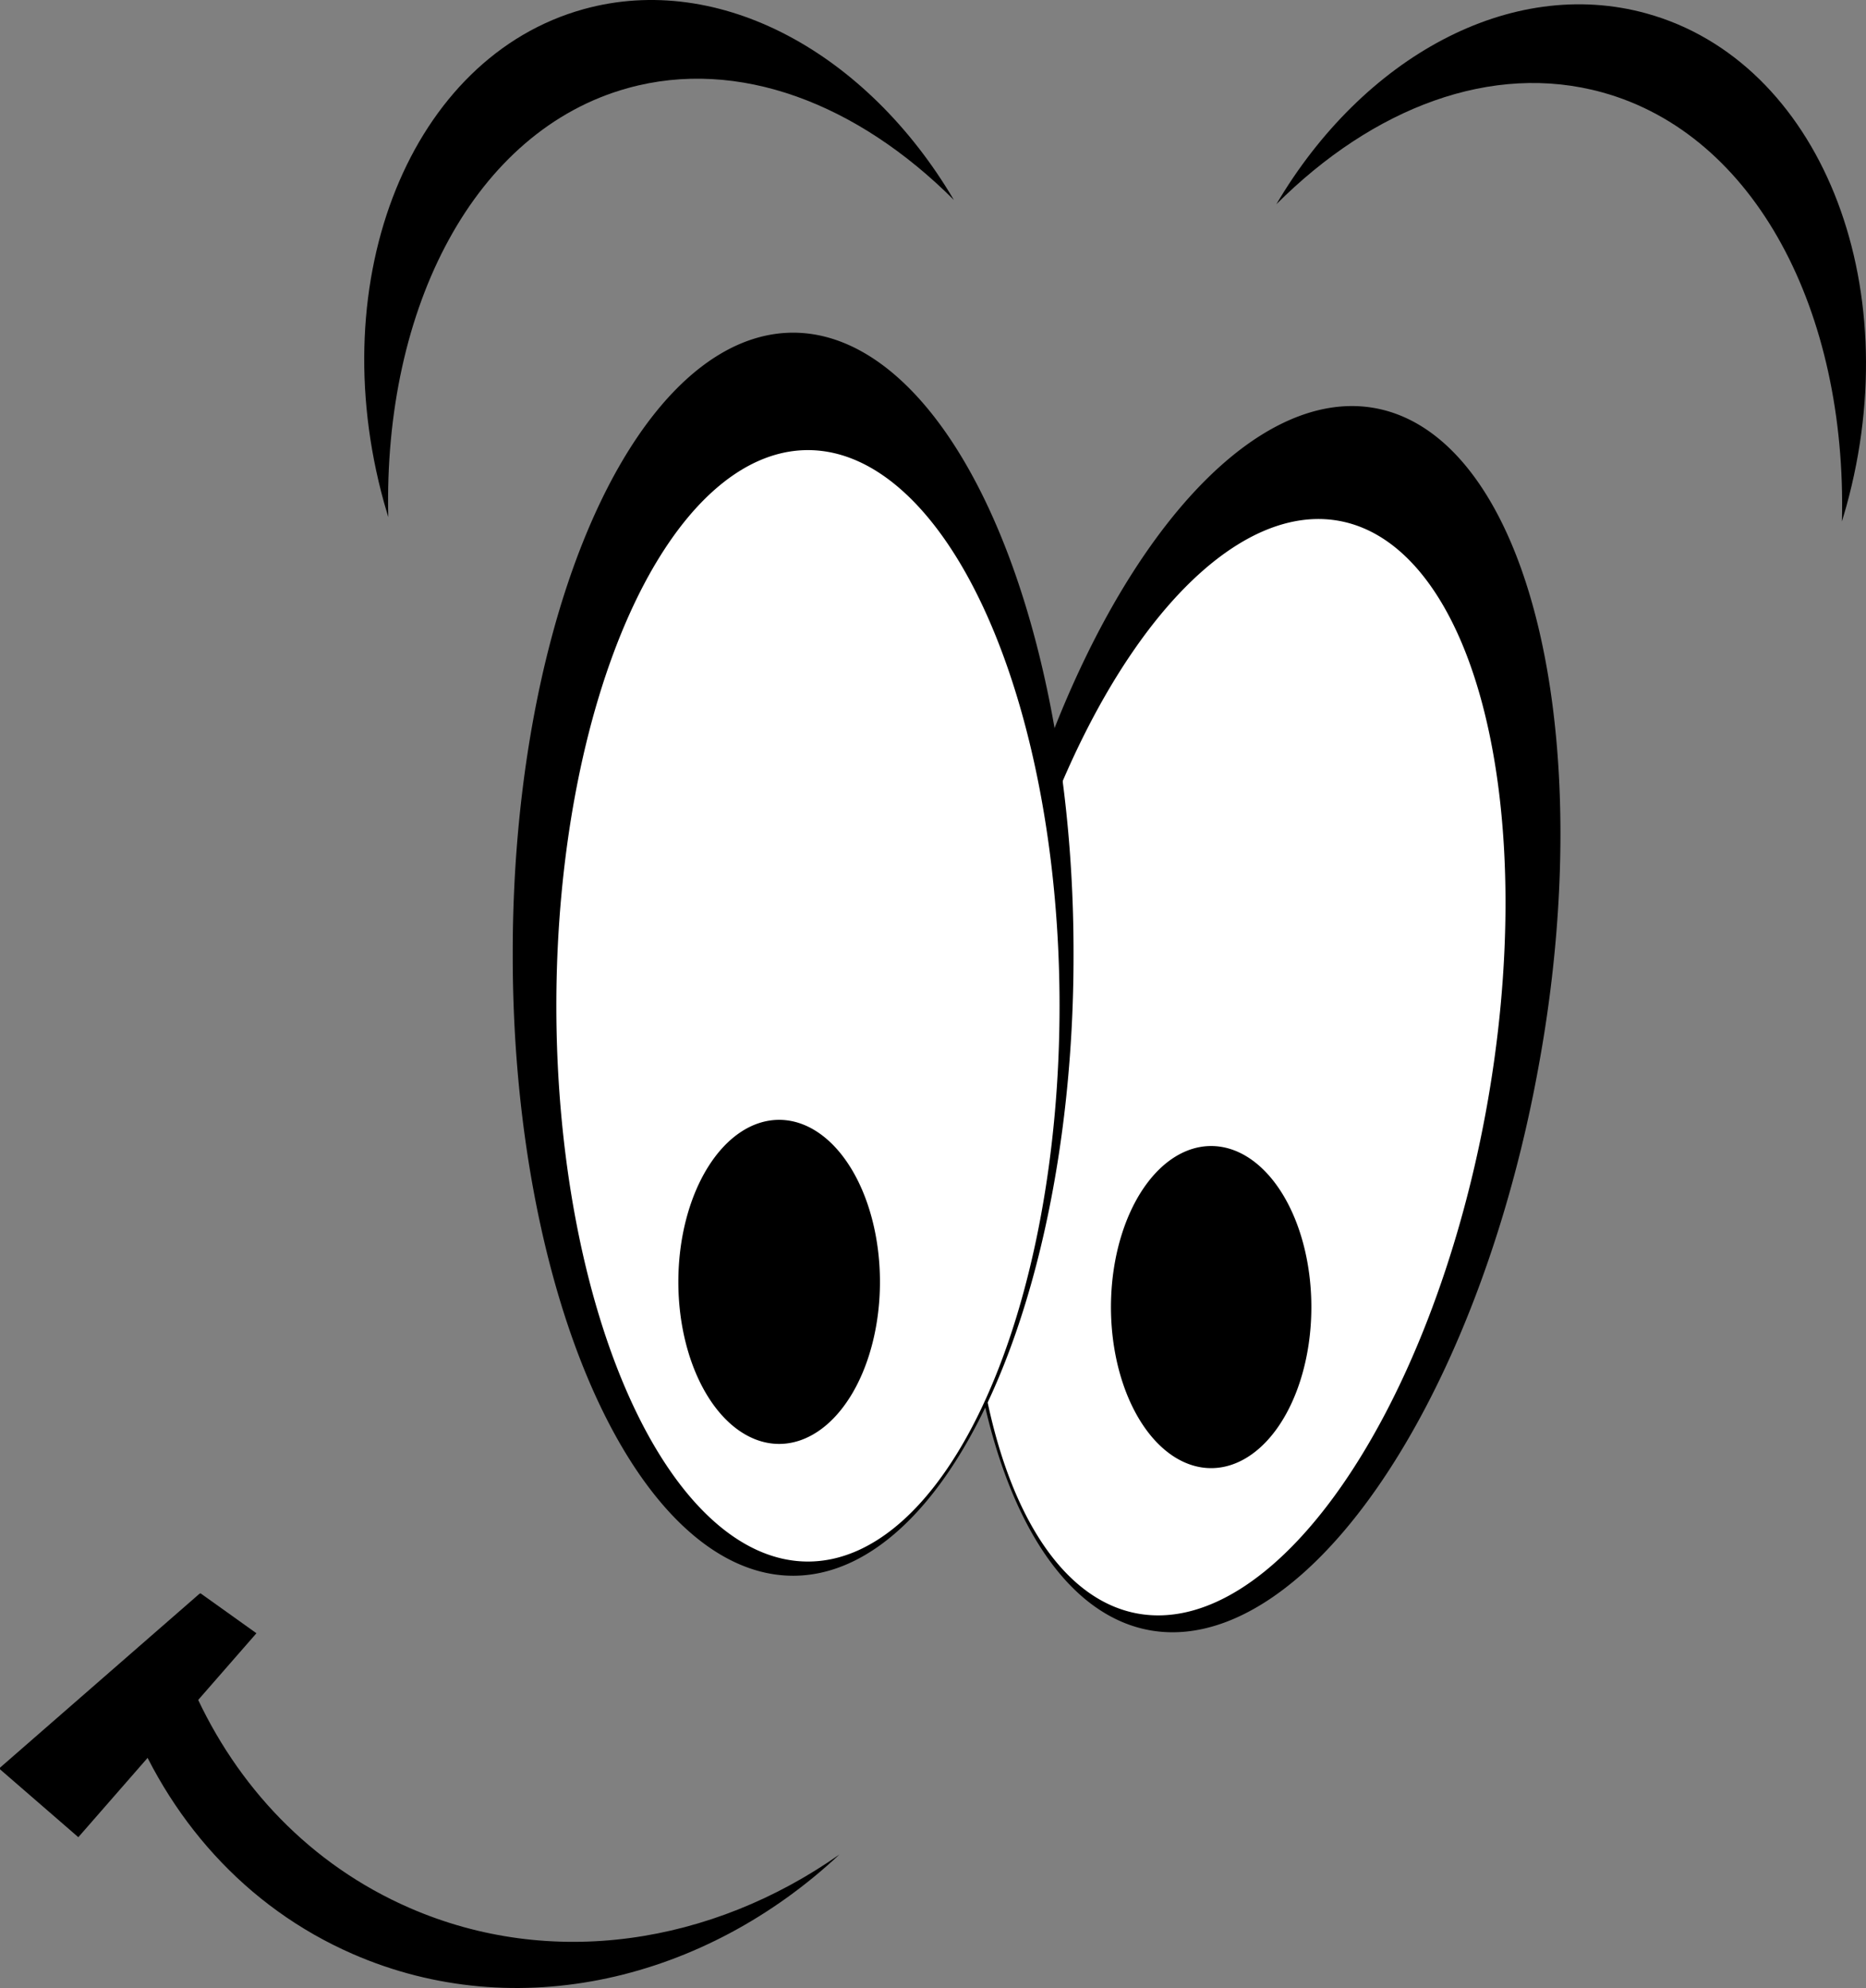
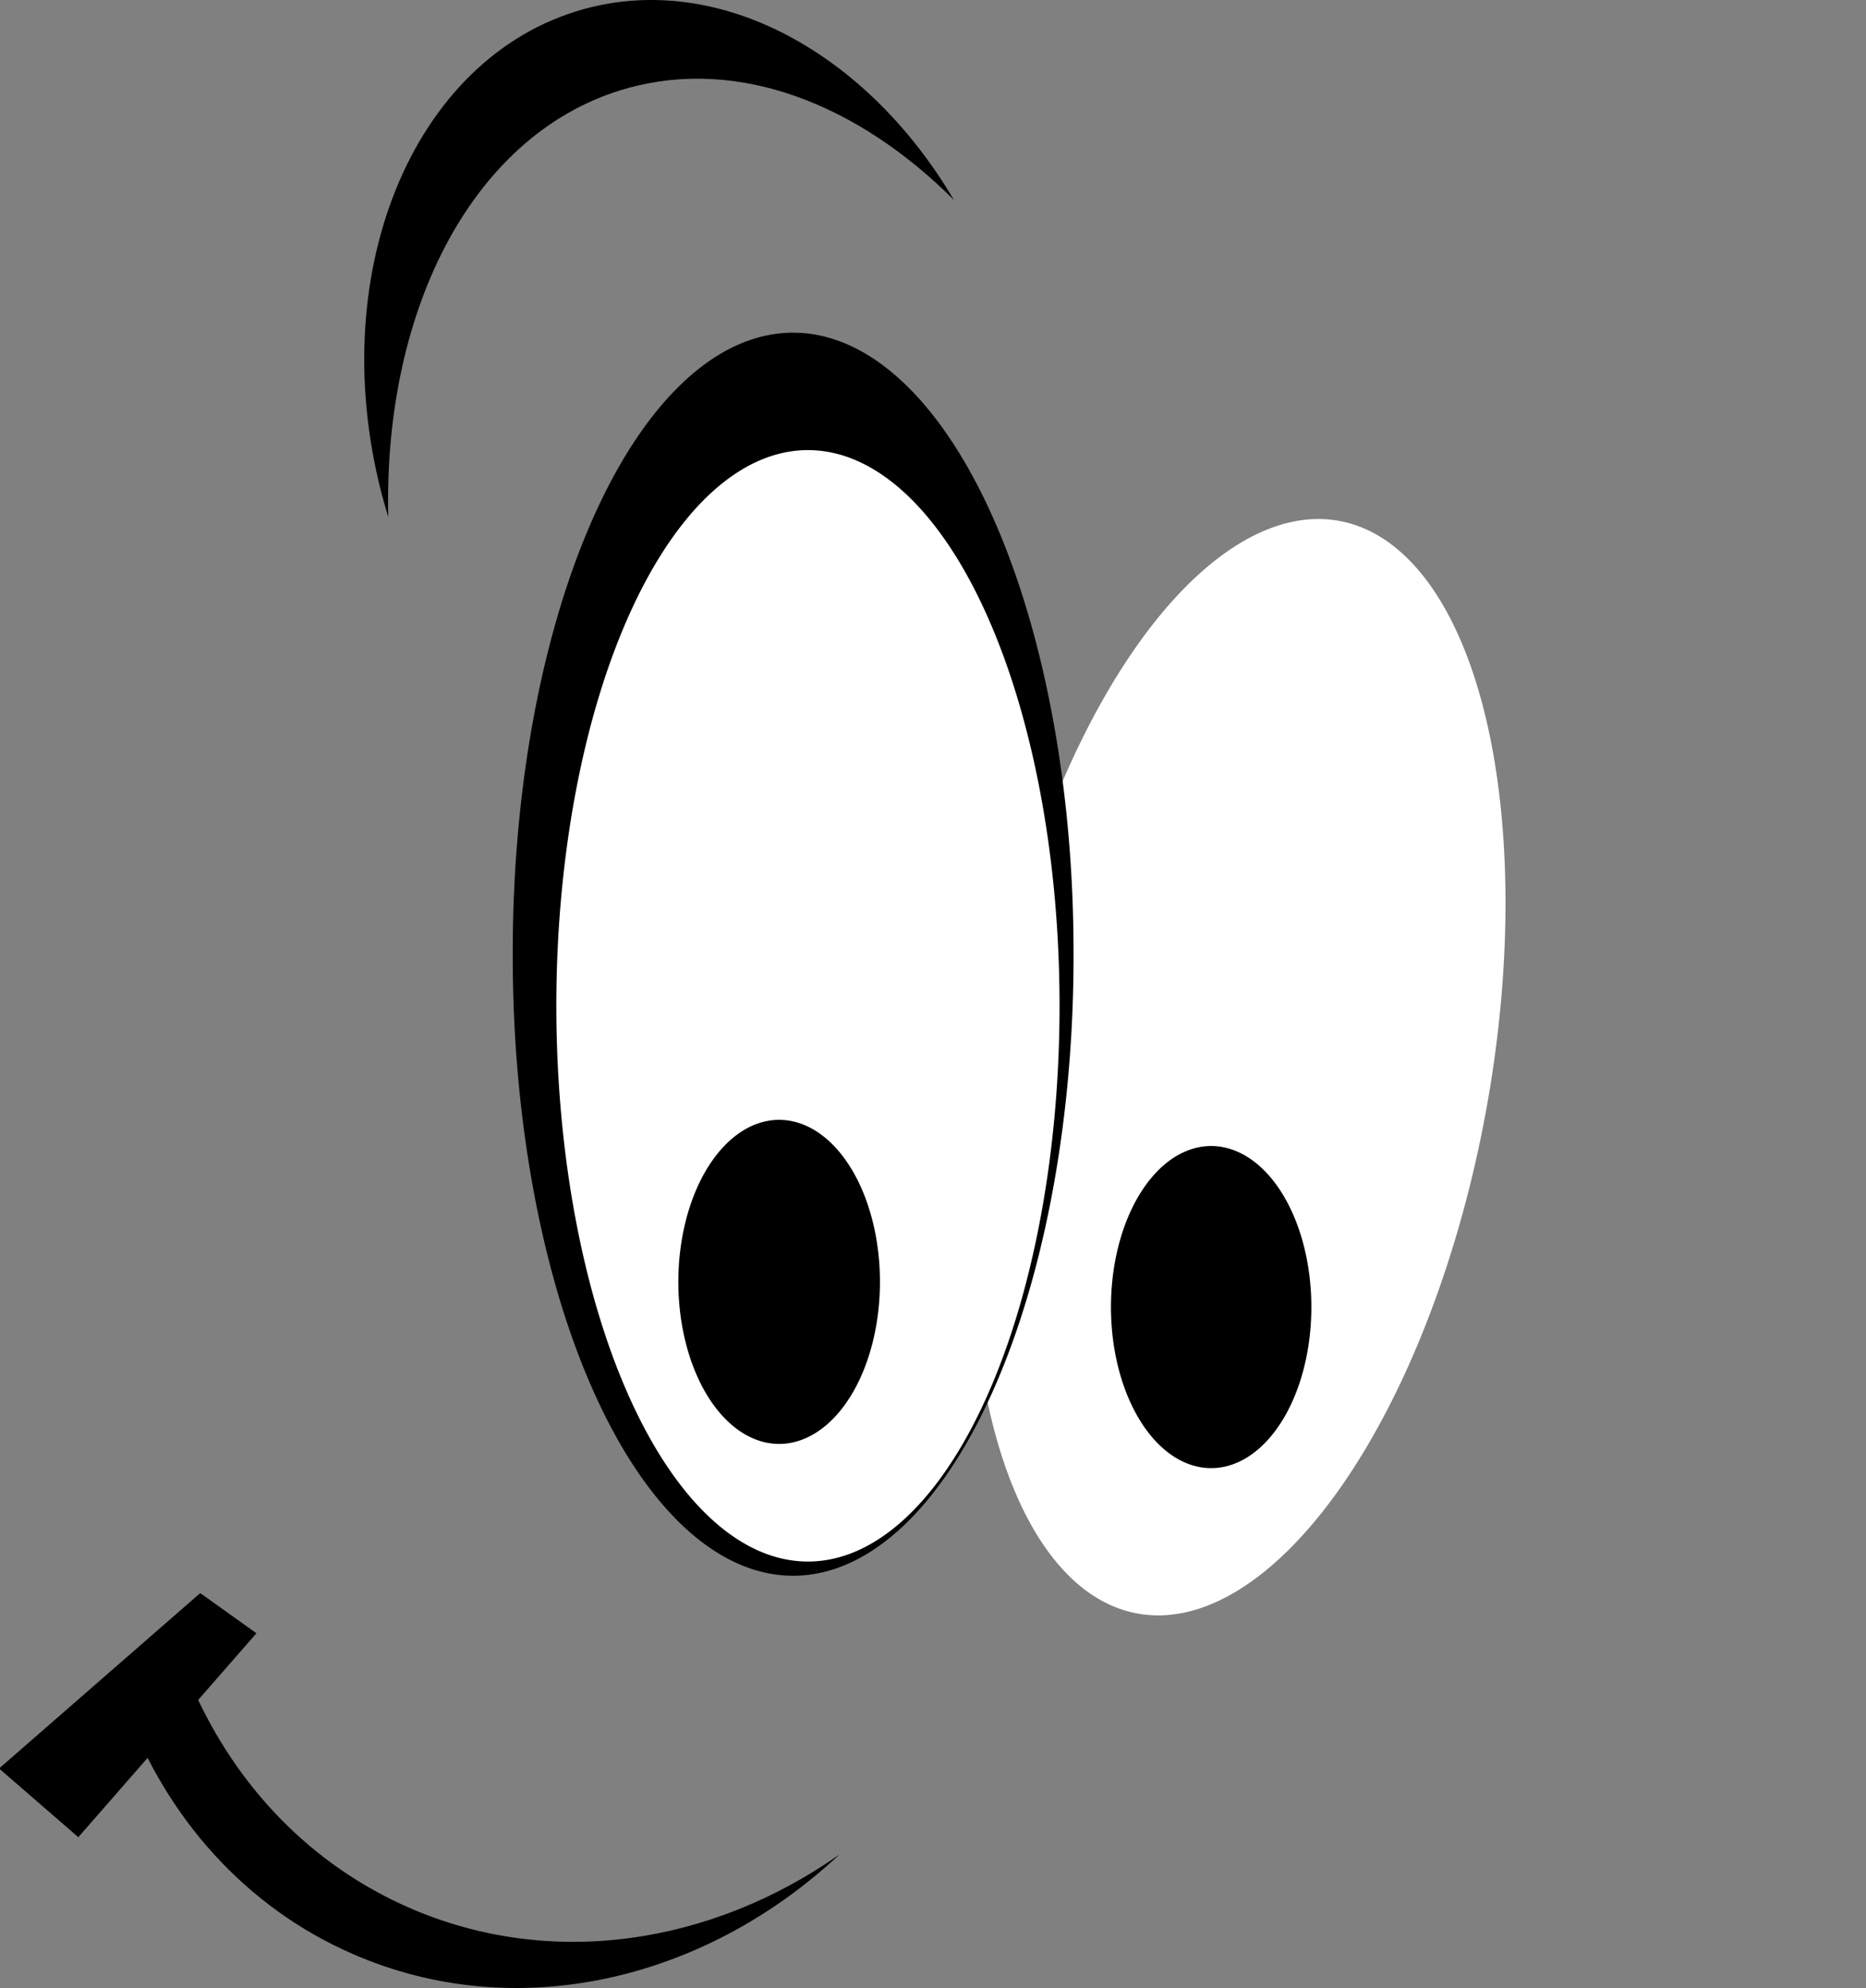
<svg xmlns="http://www.w3.org/2000/svg" width="523.579" height="557.719">
  <rect width="100%" height="100%" fill="#808080" stroke="none" />
  <g>
    <title>Layer 1</title>
    <g id="layer1">
      <g id="g3196">
        <g id="g3164" transform="matrix(-0.983 -0.182 -0.182 0.983 900.549 88.851)">
-           <path fill="#000000" fill-rule="evenodd" stroke-width="20" stroke-linecap="round" stroke-linejoin="round" stroke-miterlimit="4" stroke-dashoffset="2" d="m580.191,293.329a78.678,173.746 0 1 1 -157.355,0a78.678,173.746 0 1 1 157.355,0z" id="path3166" />
          <path fill="#ffffff" fill-rule="evenodd" stroke-width="20" stroke-linecap="round" stroke-linejoin="round" stroke-miterlimit="4" stroke-dashoffset="2" d="m576.265,307.808a70.596,155.9 0 1 1 -141.193,0a70.596,155.9 0 1 1 141.193,0z" id="path3168" />
        </g>
        <g id="g3160">
          <path fill="#000000" fill-rule="evenodd" stroke-width="20" stroke-linecap="round" stroke-linejoin="round" stroke-miterlimit="4" stroke-dashoffset="2" d="m301.223,267.697a78.678,173.746 0 1 1 -157.355,0a78.678,173.746 0 1 1 157.355,0z" id="path2383" />
          <path fill="#ffffff" fill-rule="evenodd" stroke-width="20" stroke-linecap="round" stroke-linejoin="round" stroke-miterlimit="4" stroke-dashoffset="2" d="m297.297,282.176a70.596,155.9 0 1 1 -141.193,0a70.596,155.9 0 1 1 141.193,0z" id="path3155" />
        </g>
        <path fill="#000000" fill-rule="evenodd" stroke-width="20" stroke-linecap="round" stroke-linejoin="round" stroke-miterlimit="4" stroke-dashoffset="2" id="path3170" d="m246.904,359.621a28.284,45.457 0 1 1 -56.569,0a28.284,45.457 0 1 1 56.569,0z" />
        <path fill="#000000" fill-rule="evenodd" stroke-width="20" stroke-linecap="round" stroke-linejoin="round" stroke-miterlimit="4" stroke-dashoffset="2" id="path3172" d="m367.844,370.649a28.006,45.01 0 1 1 -56.012,-7.915a28.006,45.01 0 1 1 56.012,7.915z" />
        <path fill="#000000" fill-rule="evenodd" stroke-width="20" stroke-linecap="round" stroke-linejoin="round" stroke-miterlimit="4" stroke-dashoffset="2" d="m163.763,2.57c-48.366,13.387 -73.463,75.371 -56.026,138.37c0.385,1.39 0.791,2.771 1.21,4.139c-1.415,-58.939 24.286,-108.481 67.234,-120.368c30.986,-8.576 64.361,4.302 91.467,31.384c-24.276,-41.184 -65.659,-64.105 -103.886,-53.525z" id="path3174" />
-         <path fill="#000000" fill-rule="evenodd" stroke-width="20" stroke-linecap="round" stroke-linejoin="round" stroke-miterlimit="4" stroke-dashoffset="2" d="m462.013,3.778c48.366,13.387 73.463,75.371 56.026,138.37c-0.385,1.39 -0.791,2.771 -1.21,4.139c1.415,-58.939 -24.286,-108.481 -67.234,-120.368c-30.986,-8.576 -64.361,4.302 -91.467,31.384c24.276,-41.184 65.659,-64.105 103.886,-53.525z" id="path3179" />
        <g id="g3192">
-           <path fill="#000000" fill-rule="evenodd" stroke-width="20" stroke-linecap="round" stroke-linejoin="round" stroke-miterlimit="4" stroke-dashoffset="2" id="path3181" d="m235.538,520.262c-35.804,25.169 -80.793,32.341 -120.641,14.978c-27.768,-12.099 -48.514,-34.127 -60.542,-61.054c-6.15,2.262 -12.468,4.084 -18.882,5.5c11.393,30.276 33.285,55.323 63.559,68.514c46.003,20.045 98.84,7.35 136.506,-27.938z" />
+           <path fill="#000000" fill-rule="evenodd" stroke-width="20" stroke-linecap="round" stroke-linejoin="round" stroke-miterlimit="4" stroke-dashoffset="2" id="path3181" d="m235.538,520.262c-35.804,25.169 -80.793,32.341 -120.641,14.978c-27.768,-12.099 -48.514,-34.127 -60.542,-61.054c-6.15,2.262 -12.468,4.084 -18.882,5.5c11.393,30.276 33.285,55.323 63.559,68.514c46.003,20.045 98.84,7.35 136.506,-27.938" />
          <path fill="#000000" fill-rule="evenodd" stroke="#000000" stroke-width="1px" id="path3189" d="m56.214,447.566l15,10.714l-49.286,56.429l-21.429,-18.571l55.714,-48.571z" />
        </g>
      </g>
    </g>
  </g>
</svg>